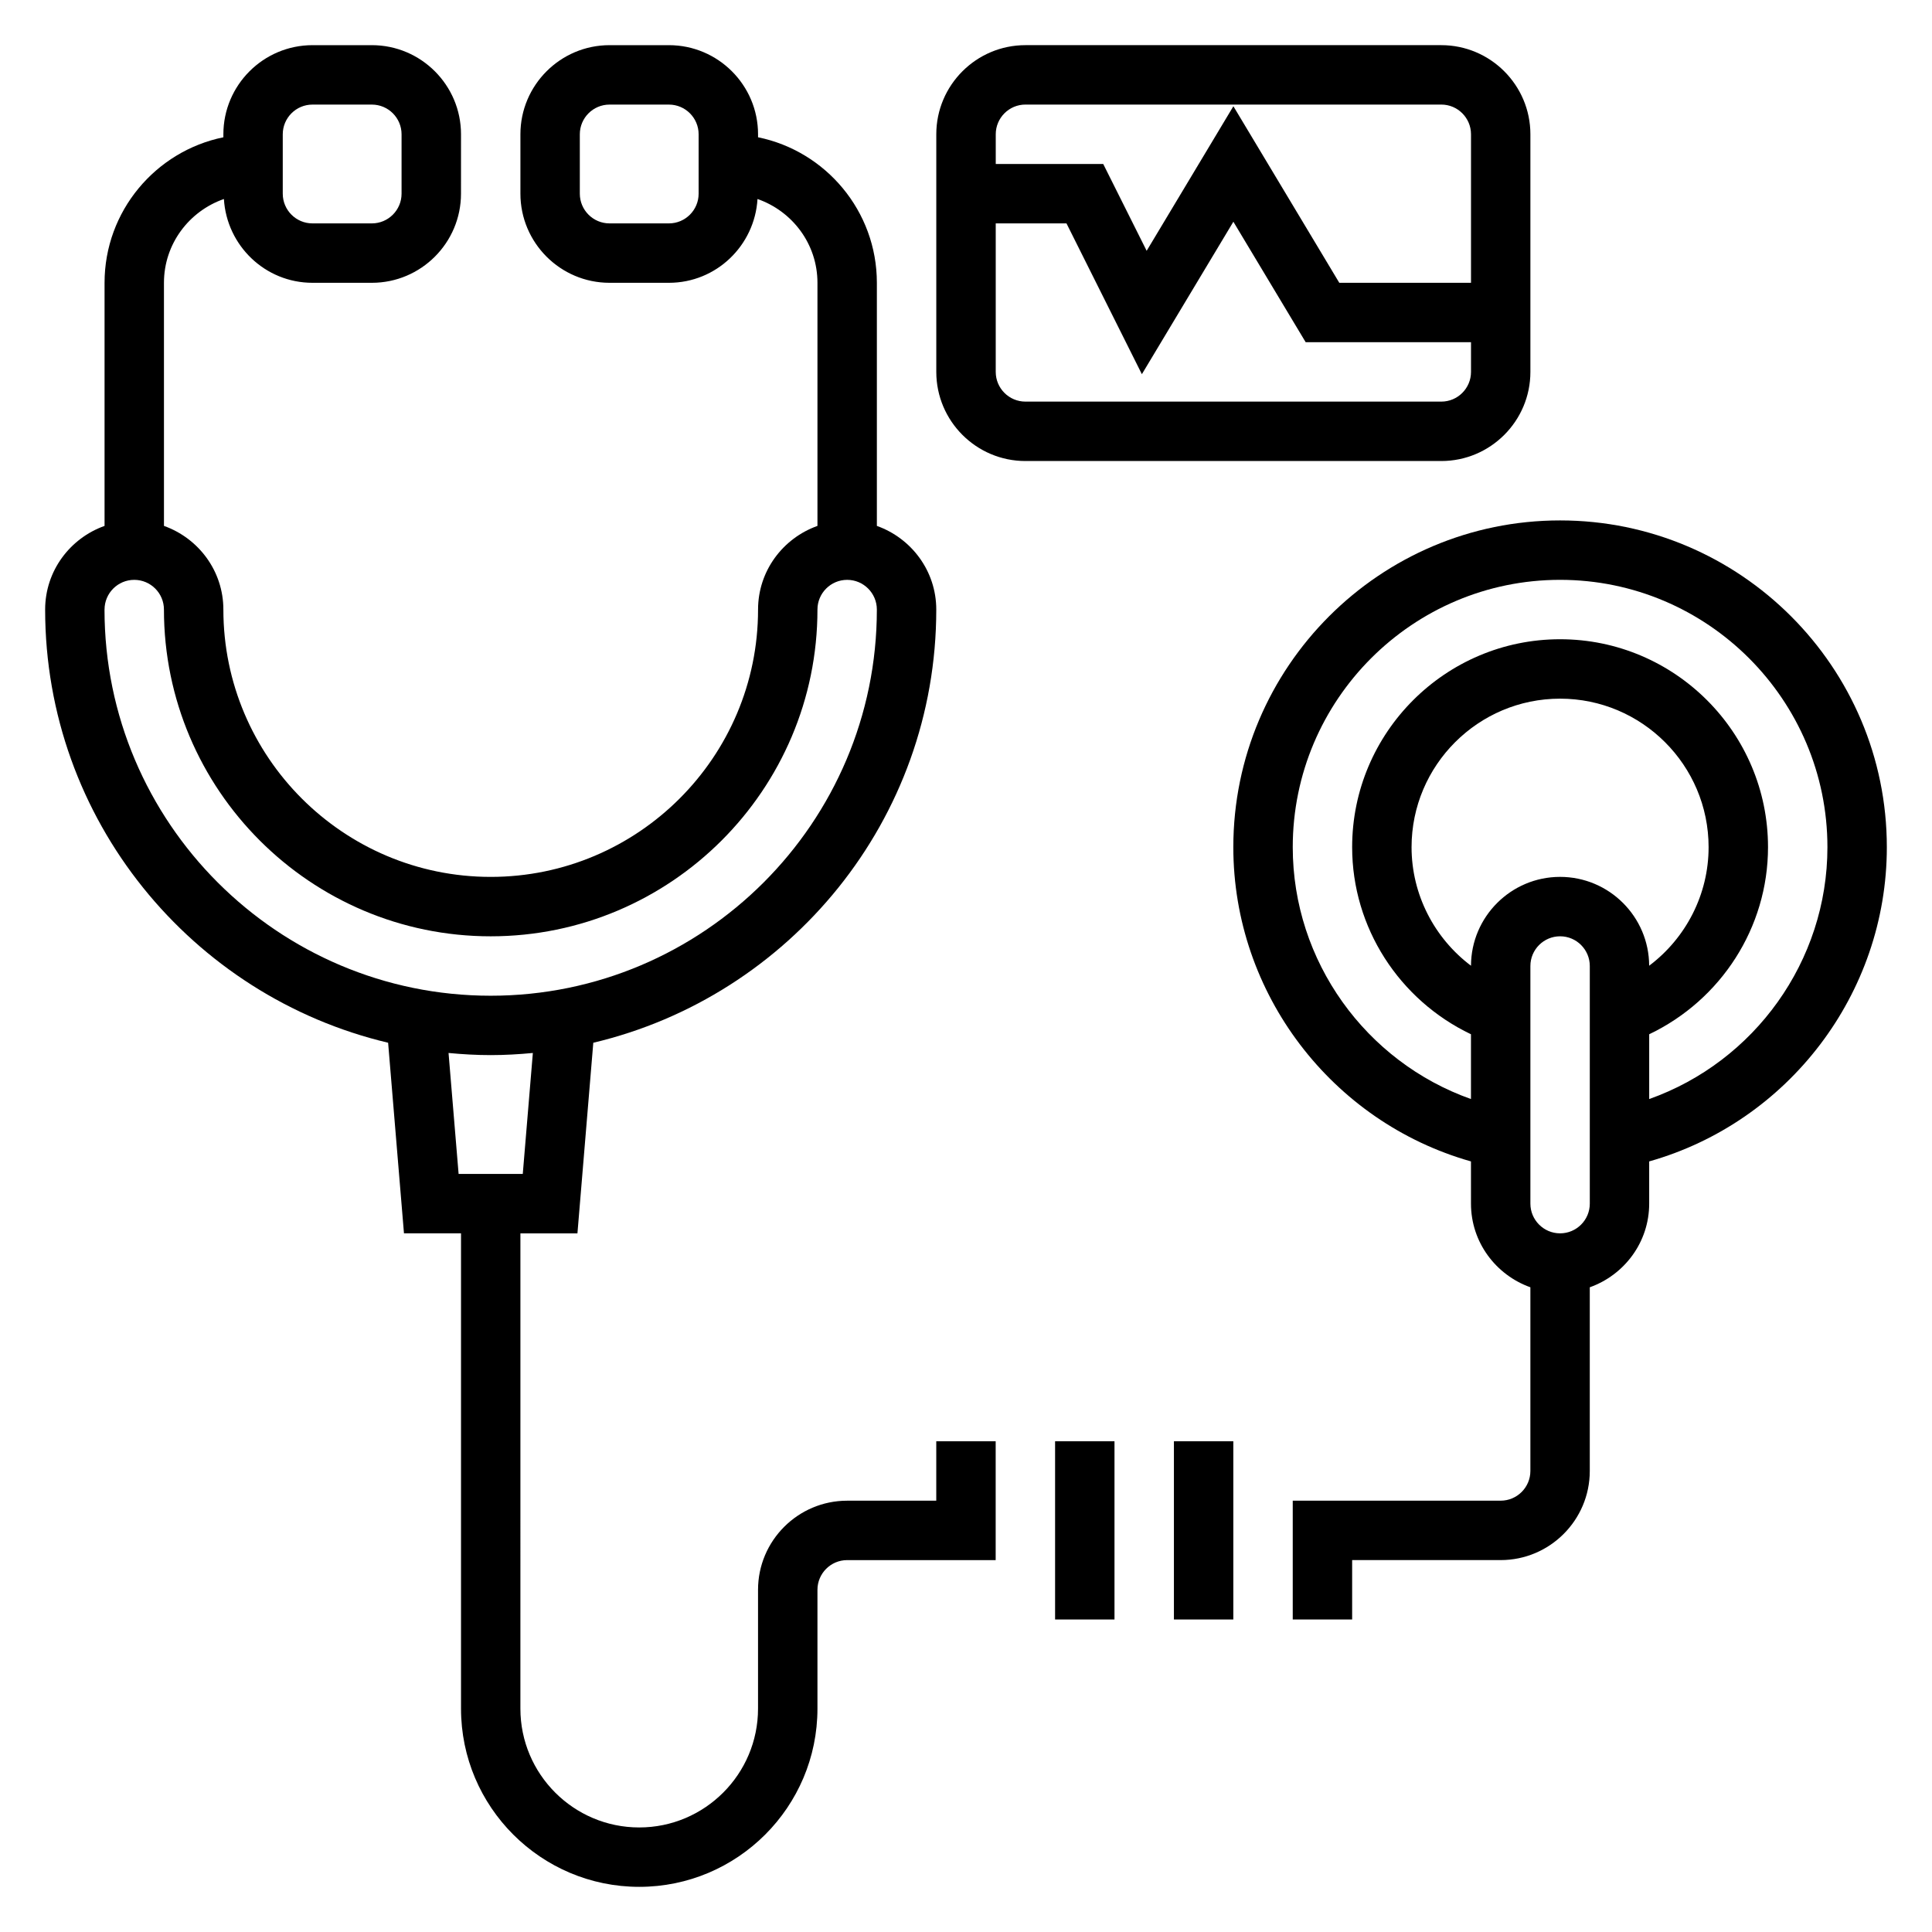
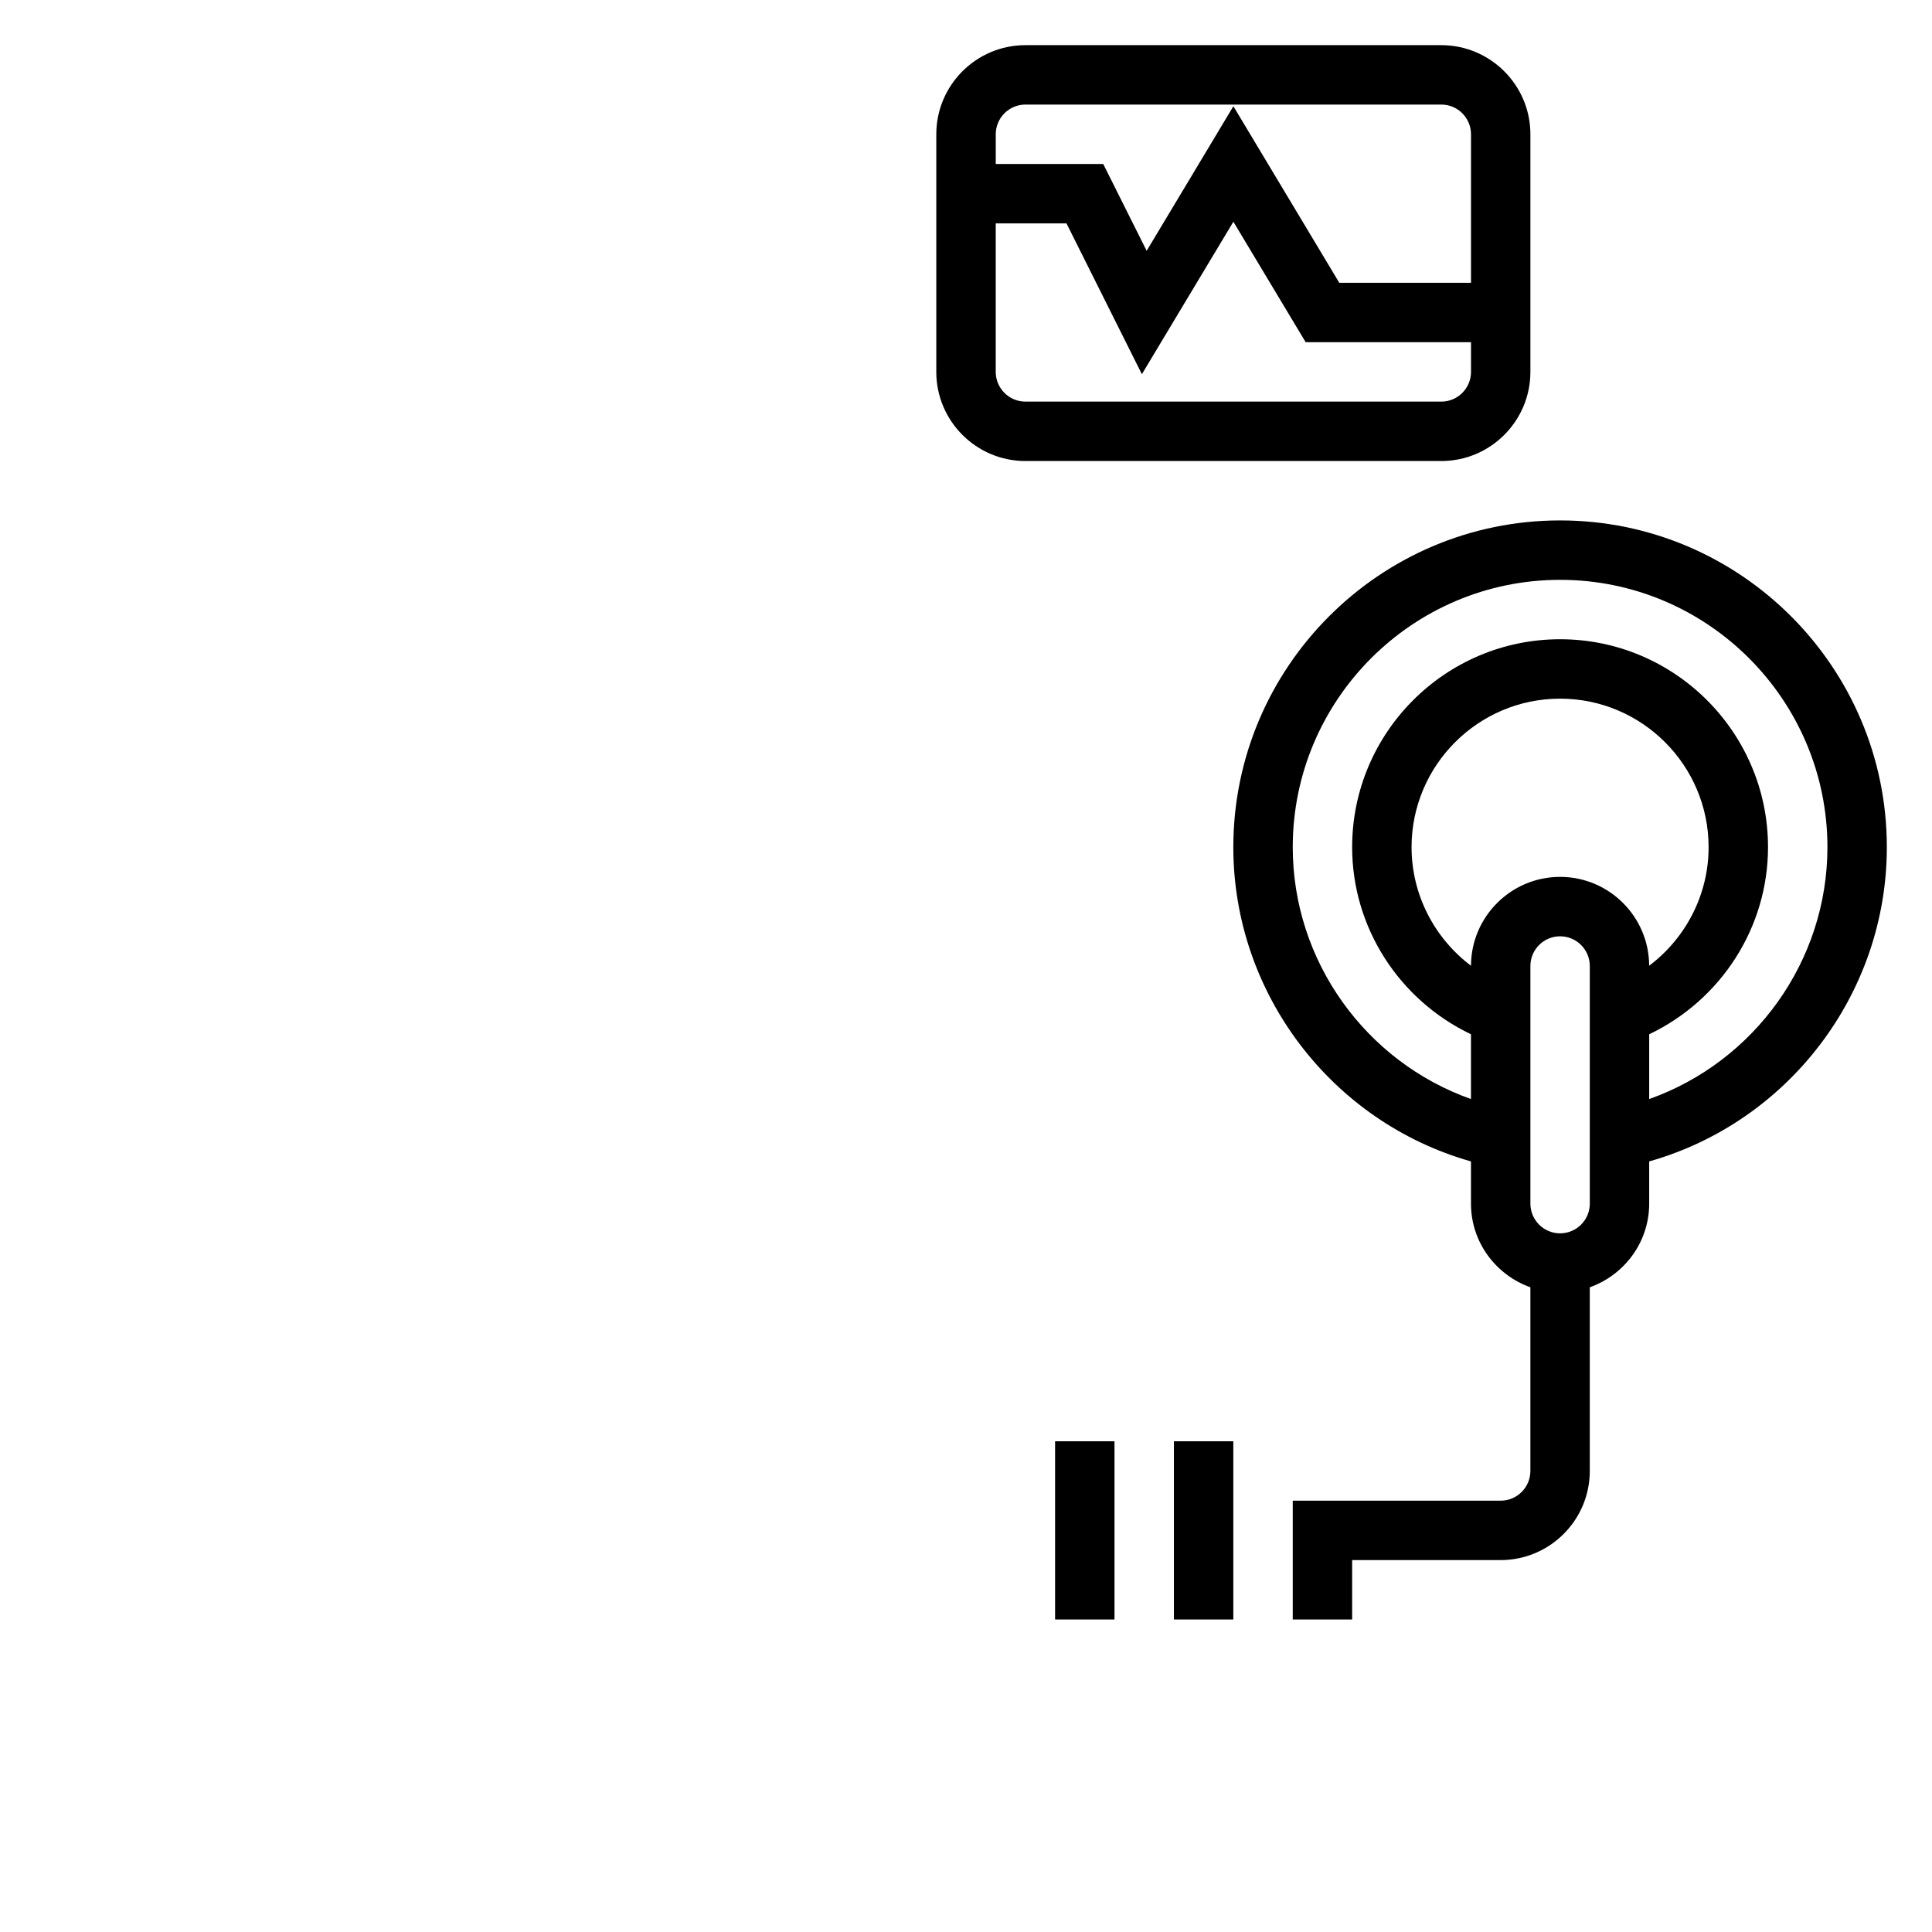
<svg xmlns="http://www.w3.org/2000/svg" fill="#000000" width="800px" height="800px" version="1.1" viewBox="144 144 512 512">
  <g>
    <path d="m644.03 368.51c0-47.742-38.848-86.594-86.594-86.594-47.742 0-86.594 38.848-86.594 86.594 0 38.832 26.129 72.848 62.977 83.277l0.004 11.188c0 10.25 6.606 18.91 15.742 22.168v48.68c0 4.336-3.527 7.871-7.871 7.871h-55.105v31.488h15.742v-15.742h39.359c13.02 0 23.617-10.598 23.617-23.617v-48.68c9.141-3.258 15.742-11.918 15.742-22.168v-11.188c36.852-10.43 62.98-44.445 62.98-83.277zm-62.984 31.414c-0.039-12.988-10.609-23.543-23.609-23.543-12.996 0-23.57 10.555-23.609 23.547-9.711-7.309-15.75-18.863-15.75-31.418 0-21.703 17.656-39.359 39.359-39.359s39.359 17.656 39.359 39.359c0.004 12.555-6.035 24.109-15.75 31.414zm-15.734 63.051c0 4.336-3.527 7.871-7.871 7.871s-7.871-3.535-7.871-7.871v-62.977c0-4.336 3.527-7.871 7.871-7.871s7.871 3.535 7.871 7.871zm15.742-27.719v-17.168c18.996-9.062 31.488-28.238 31.488-49.578 0-30.387-24.727-55.105-55.105-55.105s-55.105 24.719-55.105 55.105c0 21.332 12.492 40.516 31.488 49.578v17.168c-27.852-9.863-47.23-36.504-47.23-66.746 0-39.062 31.781-70.848 70.848-70.848 39.07 0 70.848 31.789 70.848 70.848 0.004 30.234-19.379 56.875-47.23 66.746z" />
-     <path d="m392.12 541.7h-23.617c-13.02 0-23.617 10.598-23.617 23.617v31.488c0 17.367-14.121 31.488-31.488 31.488-17.367 0-31.488-14.121-31.488-31.488l0.004-125.95h15.113l4.203-50.516c52.027-12.328 90.891-59.055 90.891-114.8 0-10.25-6.606-18.91-15.742-22.168v-64.426c0-19.004-13.547-34.906-31.488-38.566v-0.793c0-13.02-10.598-23.617-23.617-23.617h-15.742c-13.02 0-23.617 10.598-23.617 23.617v15.742c0 13.02 10.598 23.617 23.617 23.617h15.742c12.539 0 22.727-9.855 23.473-22.207 9.223 3.219 15.887 11.902 15.887 22.207v64.426c-9.141 3.258-15.742 11.918-15.742 22.168 0 39.062-31.781 70.848-70.848 70.848-39.07 0-70.848-31.789-70.848-70.848 0-10.25-6.606-18.91-15.742-22.168l-0.004-64.426c0-10.305 6.668-18.988 15.887-22.207 0.746 12.352 10.934 22.207 23.473 22.207h15.742c13.02 0 23.617-10.598 23.617-23.617l0.004-15.742c0-13.02-10.598-23.617-23.617-23.617h-15.742c-13.023 0-23.617 10.598-23.617 23.617v0.797c-17.941 3.66-31.488 19.559-31.488 38.562v64.426c-9.141 3.258-15.746 11.918-15.746 22.168 0 55.742 38.863 102.47 90.891 114.8l4.203 50.516h15.117v125.95c0 26.047 21.184 47.23 47.23 47.23s47.23-21.184 47.23-47.23v-31.488c0-4.336 3.527-7.871 7.871-7.871h39.359v-31.488h-15.742zm-62.977-346.37c0 4.336-3.527 7.871-7.871 7.871h-15.742c-4.344 0-7.871-3.535-7.871-7.871v-15.742c0-4.336 3.527-7.871 7.871-7.871h15.742c4.344 0 7.871 3.535 7.871 7.871zm-110.21-15.742c0-4.336 3.527-7.871 7.871-7.871h15.742c4.344 0 7.871 3.535 7.871 7.871v15.742c0 4.336-3.527 7.871-7.871 7.871h-15.742c-4.344 0.004-7.871-3.531-7.871-7.871zm-47.23 125.95c0-4.336 3.527-7.871 7.871-7.871s7.871 3.535 7.871 7.871c0 47.742 38.848 86.594 86.594 86.594 47.742 0 86.594-38.848 86.594-86.594 0-4.336 3.527-7.871 7.871-7.871s7.871 3.535 7.871 7.871c0 56.426-45.91 102.34-102.34 102.34s-102.34-45.91-102.34-102.34zm91.164 117.51c3.676 0.348 7.402 0.566 11.172 0.566s7.496-0.219 11.172-0.566l-2.672 32.055h-17.004z" />
-     <path d="m423.61 525.95h15.742v47.23h-15.742z" />
+     <path d="m423.61 525.95h15.742v47.23h-15.742" />
    <path d="m455.1 525.95h15.742v47.23h-15.742z" />
    <path d="m549.57 242.56v-62.977c0-13.02-10.598-23.617-23.617-23.617h-110.21c-13.02 0-23.617 10.598-23.617 23.617v62.977c0 13.02 10.598 23.617 23.617 23.617h110.21c13.023 0 23.617-10.598 23.617-23.617zm-133.82-70.848h110.21c4.344 0 7.871 3.535 7.871 7.871v39.359h-34.906l-28.066-46.789-22.984 38.312-11.512-23.012h-28.48v-7.871c0-4.336 3.527-7.871 7.871-7.871zm-7.871 70.848v-39.359h18.75l19.98 39.965 24.246-40.406 19.16 31.93h43.816v7.871c0 4.336-3.527 7.871-7.871 7.871h-110.21c-4.344 0-7.871-3.535-7.871-7.871z" />
  </g>
</svg>